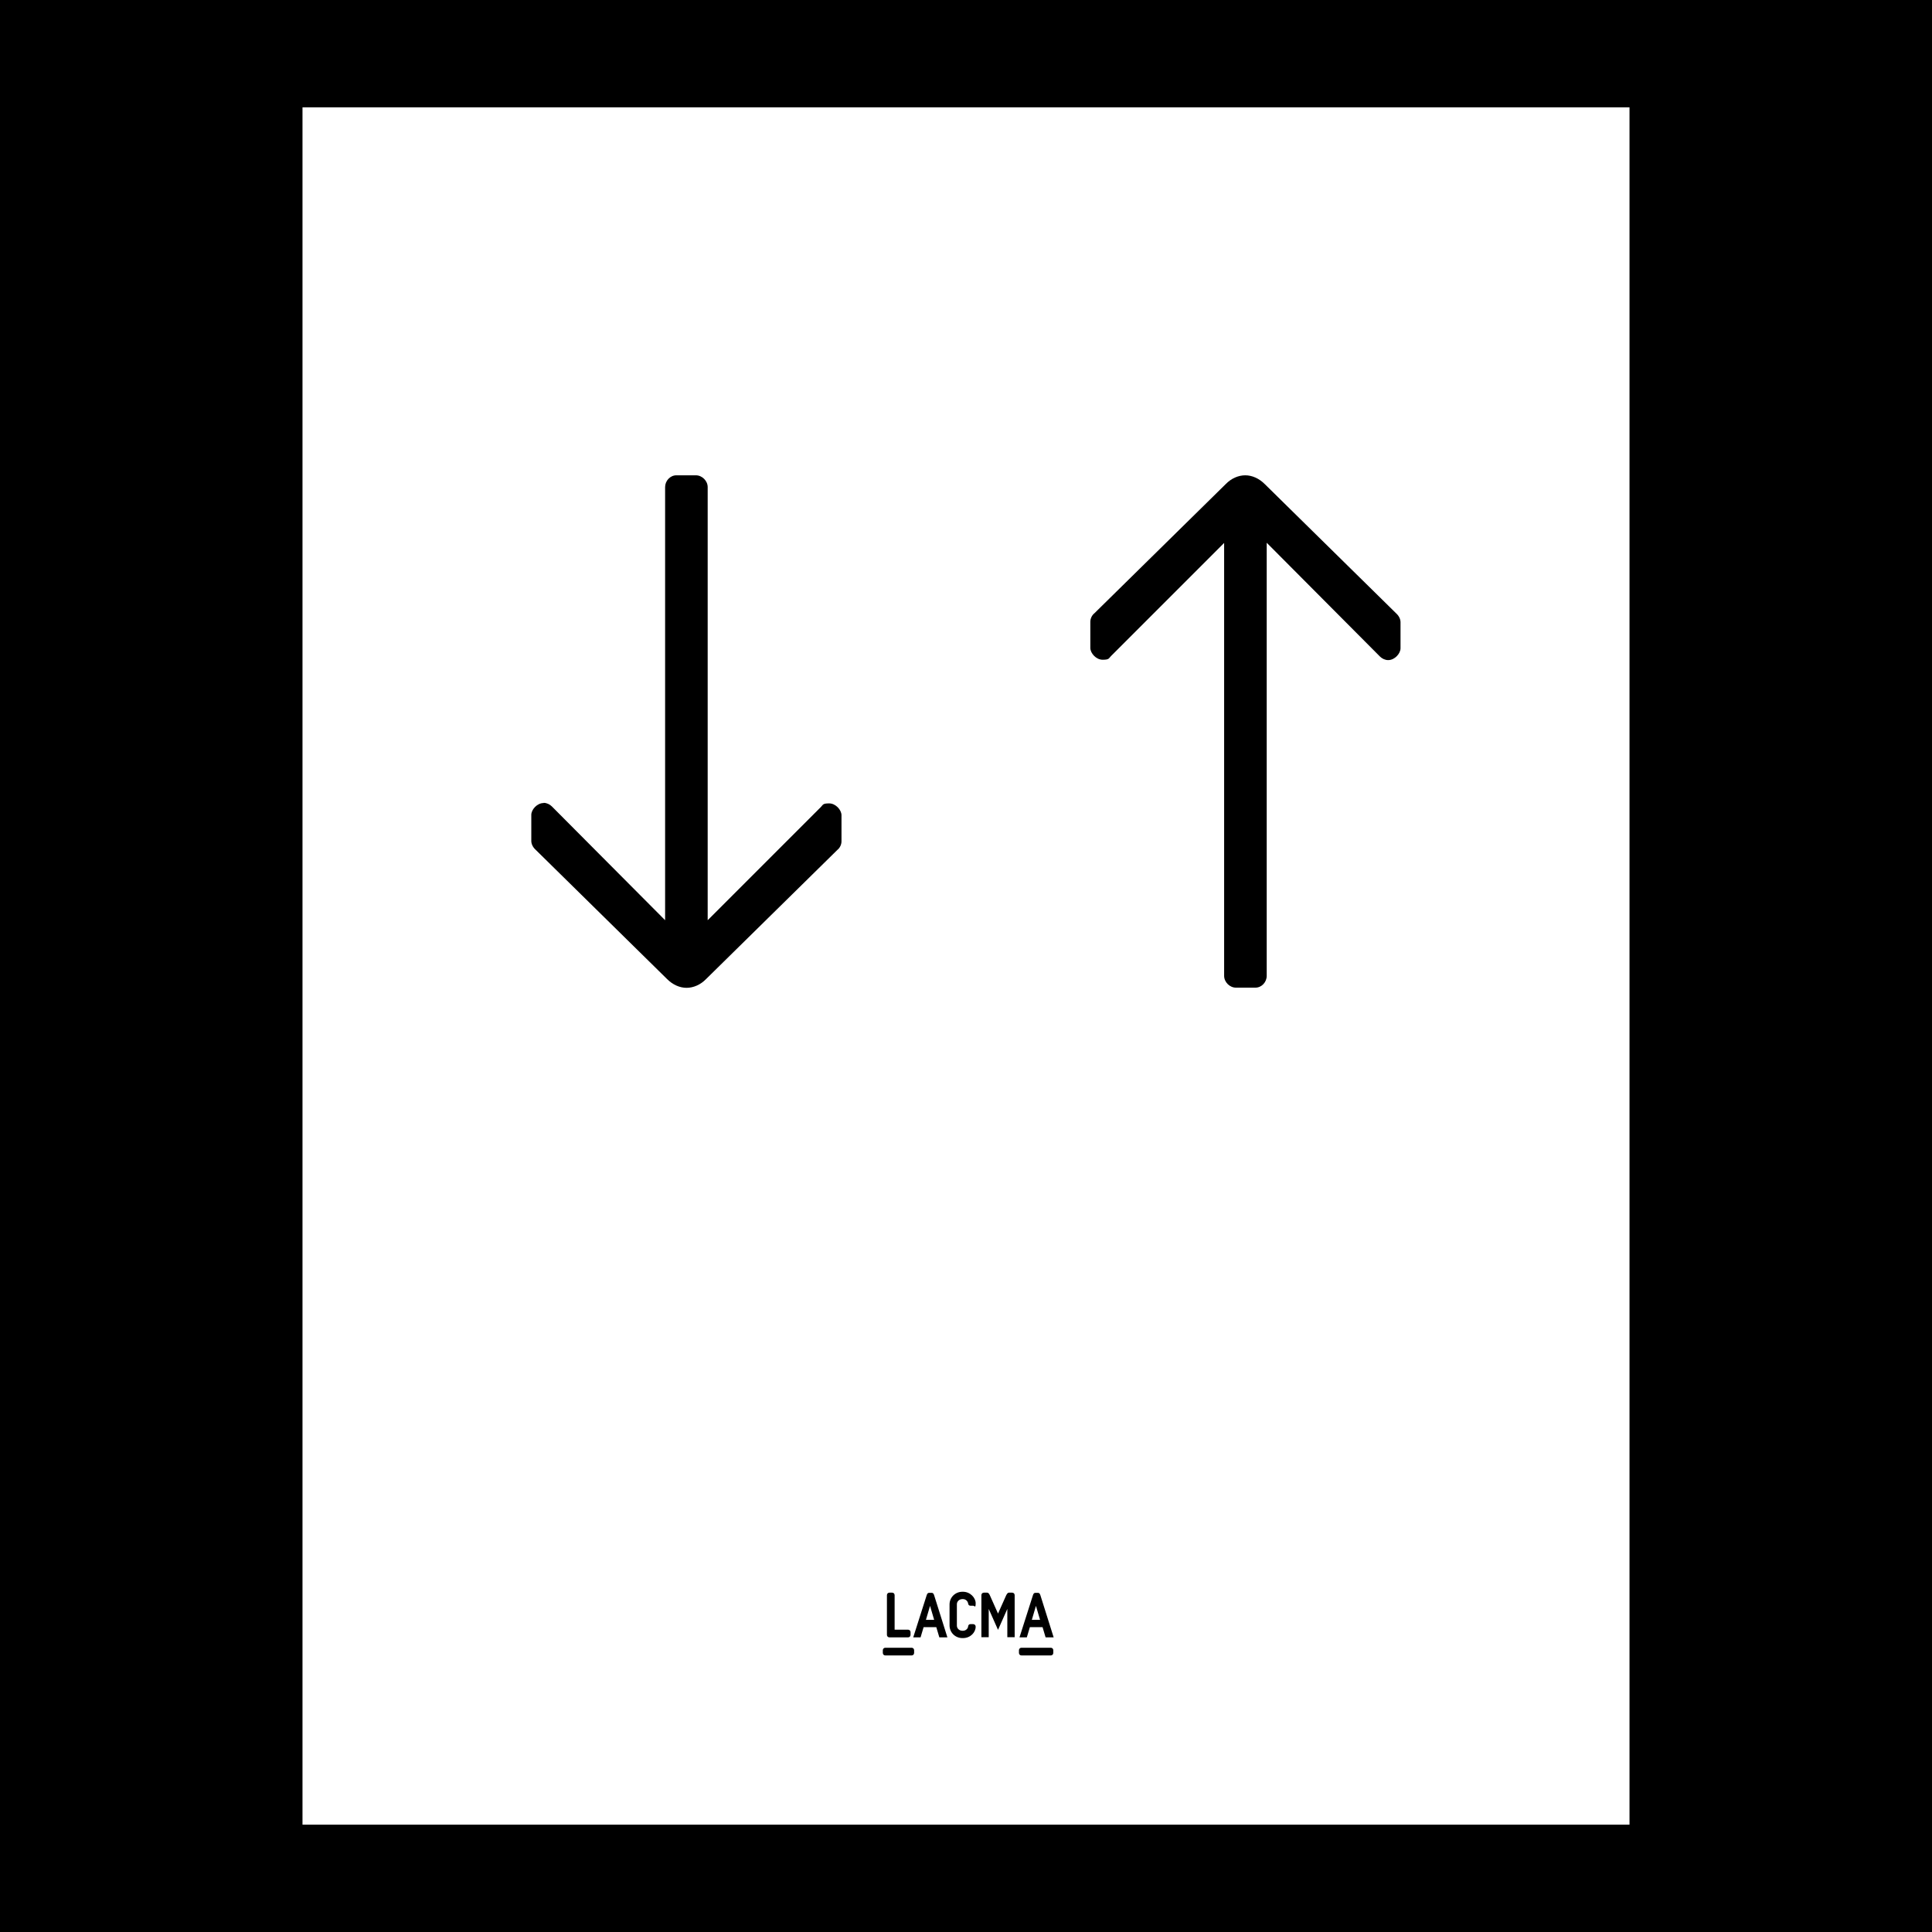
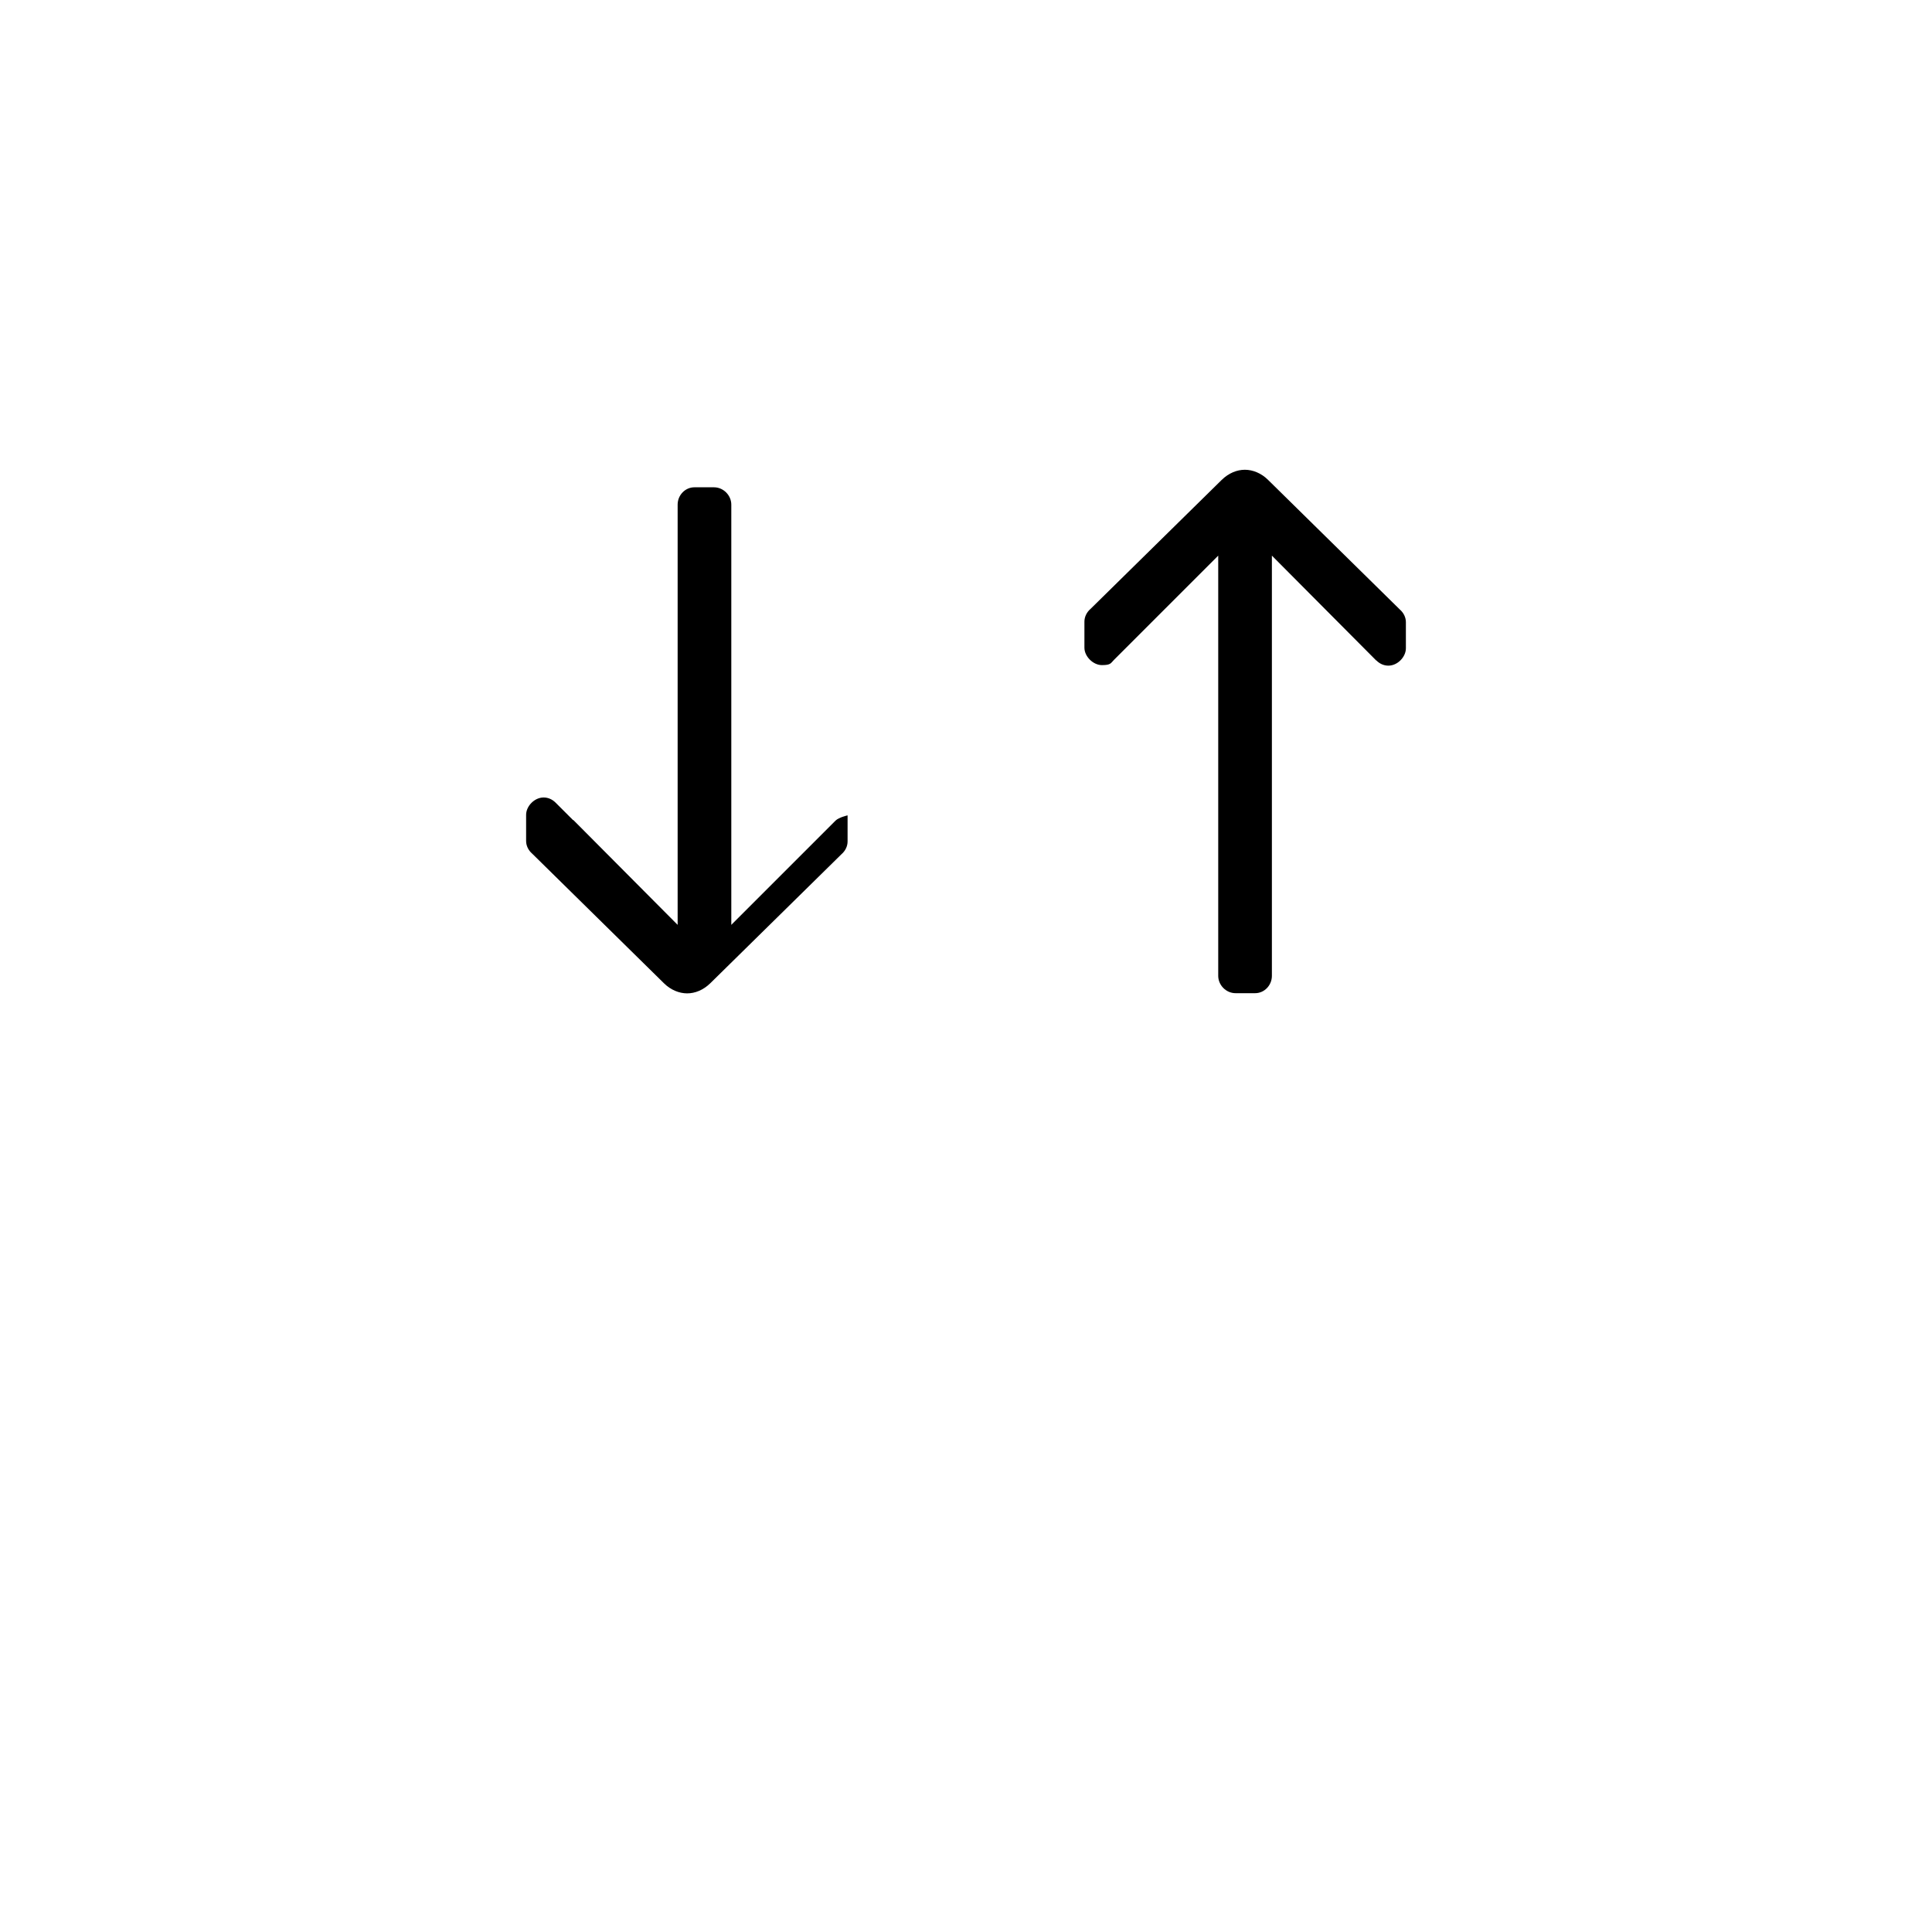
<svg xmlns="http://www.w3.org/2000/svg" viewBox="0 0 1080 1080" version="1.1" id="Layer_1">
  <defs>
    <style>
      .st0 {
        fill: #fff;
      }
    </style>
  </defs>
-   <rect height="1100" width="1100" y="-10" x="-10" />
  <rect height="960" width="741.8" y="60" x="169.1" class="st0" />
-   <path d="M494.9,925.4c-.8,0-1.4-.6-1.4-1.4v-1.5c0-.8.6-1.4,1.4-1.4h14.7c.8,0,1.4.6,1.4,1.4v1.5c0,.8-.6,1.4-1.4,1.4h-14.7ZM497.2,915.3c-.8,0-1.4-.6-1.4-1.4v-22.2c0-.8.6-1.4,1.4-1.4h1.5c.8,0,1.4.6,1.4,1.4v19.3h7.5c.8,0,1.4.6,1.4,1.4v1.5c0,.8-.6,1.4-1.4,1.4h-10.4ZM525.1,915.3l-1.7-5.7h-7.1l-1.7,5.7h-4.1l7.5-23.5c.3-.9.6-1.4,1.4-1.4h1.4c.8,0,1.1.5,1.4,1.4l7.4,23.5h-4.4ZM519.9,897.7l-2.3,7.8h4.6l-2.3-7.8ZM534.9,908.7c0,1.7,1.4,2.9,3.1,2.9h.3c1.5,0,2.8-1.1,2.9-2.5.2-1.2,1.1-1.2,1.4-1.2h1.4c.8,0,1.4.6,1.4,1.4,0,3.2-2.9,6.4-7.1,6.4h-.3c-4,0-7.2-3.1-7.2-7.1v-11.7c0-4,3.2-7.1,7.2-7.1h.3c4.1,0,7.1,3.4,7.1,6.4s-.6,1.4-1.4,1.4h-1.4c-.3,0-1.2,0-1.4-1.2-.2-1.4-1.4-2.5-2.9-2.5h-.3c-1.7,0-3.1,1.2-3.1,2.9v11.7h0ZM548.6,891.7c0-.8.6-1.4,1.4-1.4h1.8c.6,0,1.1.5,1.5,1.4l4.6,10.3,4.6-10.3c.5-.9.9-1.4,1.5-1.4h1.8c.8,0,1.4.6,1.4,1.4v23.5h-4.1v-15.8l-5.2,11.7-5.2-11.7v15.8h-4.1v-23.5h0ZM571,925.4c-.8,0-1.4-.6-1.4-1.4v-1.5c0-.8.6-1.4,1.4-1.4h16.4c.8,0,1.4.6,1.4,1.4v1.5c0,.8-.6,1.4-1.4,1.4h-16.4ZM584.5,915.3l-1.7-5.7h-7.1l-1.7,5.7h-4.1l7.5-23.5c.3-.9.6-1.4,1.4-1.4h1.4c.8,0,1.1.5,1.4,1.4l7.4,23.5h-4.4ZM579.1,897.7l-2.3,7.8h4.6l-2.3-7.8Z" />
-   <path d="M310.6,448.7c-1.8-1.8-4.1-2.9-6.7-2.9-5.2,0-9.8,4.9-9.8,9.7v14.6c0,2.6,1.2,5.2,3.4,7.1l73.6,72.4c3.8,3.8,8.6,5.7,13,5.7s9-1.8,13-5.7l73.3-72.1c2.1-1.8,3.4-4.4,3.4-7.1v-14.6c0-4.8-4.8-9.7-9.8-9.7s-4.9,1.1-6.7,2.9l-58.3,58.3v-234.9c0-5.2-4.4-9.7-9.7-9.7h-10.9c-5.2,0-9.4,4.4-9.4,9.7v234.9l-58.3-58.6h-.2Z" />
-   <path d="M383.9,558.1c-5.5,0-10.9-2.3-15.2-6.6l-73.6-72.2c-2.8-2.5-4.3-5.8-4.3-9.2v-14.6c0-6.4,6.3-12.6,12.9-12.6s6.4,1.4,8.9,3.7h0l53.2,53.4v-227.5c0-6.9,5.5-12.6,12.4-12.6h10.9c6.9,0,12.6,5.8,12.6,12.6v227.5l53.2-53.2c2.5-2.5,5.5-3.7,8.9-3.7,6.6,0,12.9,6.1,12.9,12.6v14.6c0,3.4-1.7,6.7-4.3,9.2l-73.3,72.1c-4.3,4.3-9.7,6.6-15.2,6.6h0ZM303.9,448.9c-3.7,0-6.9,3.7-6.9,6.6v14.6c0,1.7.9,3.5,2.3,4.8h0l73.6,72.4c3.2,3.2,7.1,4.9,10.9,4.9s7.8-1.7,10.9-4.9l73.4-72.2c1.5-1.2,2.3-3.1,2.3-4.8v-14.6c0-2.9-3.2-6.6-6.9-6.6s-3.4.8-4.6,2l-63.3,63.3v-242.1c0-3.5-3.1-6.6-6.6-6.6h-10.9c-3.5,0-6.3,3.1-6.3,6.6v242.1l-63.3-63.6c-1.2-1.2-2.9-2-4.6-2h0v.2Z" class="st0" />
+   <path d="M310.6,448.7c-1.8-1.8-4.1-2.9-6.7-2.9-5.2,0-9.8,4.9-9.8,9.7v14.6c0,2.6,1.2,5.2,3.4,7.1l73.6,72.4c3.8,3.8,8.6,5.7,13,5.7s9-1.8,13-5.7l73.3-72.1c2.1-1.8,3.4-4.4,3.4-7.1v-14.6s-4.9,1.1-6.7,2.9l-58.3,58.3v-234.9c0-5.2-4.4-9.7-9.7-9.7h-10.9c-5.2,0-9.4,4.4-9.4,9.7v234.9l-58.3-58.6h-.2Z" />
  <path d="M769.4,369.2c1.8,1.8,4.1,2.9,6.7,2.9,5.2,0,9.8-4.9,9.8-9.7v-14.6c0-2.6-1.2-5.2-3.4-7.1l-73.6-72.4c-3.8-3.8-8.6-5.7-13-5.7s-9,1.8-13,5.7l-73.3,72.1c-2.1,1.8-3.4,4.4-3.4,7.1v14.6c0,4.8,4.8,9.7,9.8,9.7s4.9-1.1,6.7-2.9l58.3-58.3v234.9c0,5.2,4.4,9.7,9.7,9.7h10.9c5.2,0,9.4-4.4,9.4-9.7v-234.9l58.3,58.6h.2Z" />
-   <path d="M701.8,558.1h-10.9c-6.9,0-12.6-5.8-12.6-12.6v-227.5l-53.2,53.2c-2.5,2.5-5.5,3.7-8.9,3.7-6.6,0-12.9-6.1-12.9-12.6v-14.6c0-3.4,1.7-6.7,4.3-9.2l73.3-72.1c4.3-4.3,9.7-6.6,15.2-6.6s10.9,2.3,15.2,6.6l73.6,72.2c2.8,2.5,4.3,5.8,4.3,9.2v14.6c0,6.4-6.3,12.6-12.9,12.6s-6.4-1.4-8.9-3.7h0l-53.2-53.4v227.5c0,6.9-5.5,12.6-12.4,12.6h0ZM684.3,303.4v242.1c0,3.5,3.1,6.6,6.6,6.6h10.9c3.5,0,6.3-3.1,6.3-6.6v-242.1l63.3,63.6c1.2,1.2,2.9,2,4.6,2,3.7,0,6.9-3.7,6.9-6.6v-14.6c0-1.7-.9-3.5-2.3-4.8h0l-73.6-72.4c-3.2-3.2-7.1-4.9-10.9-4.9s-7.8,1.7-10.9,4.9l-73.4,72.2c-1.5,1.2-2.3,3.1-2.3,4.8v14.6c0,2.9,3.2,6.6,6.9,6.6s3.4-.8,4.6-2l63.3-63.3h0v-.2Z" class="st0" />
</svg>